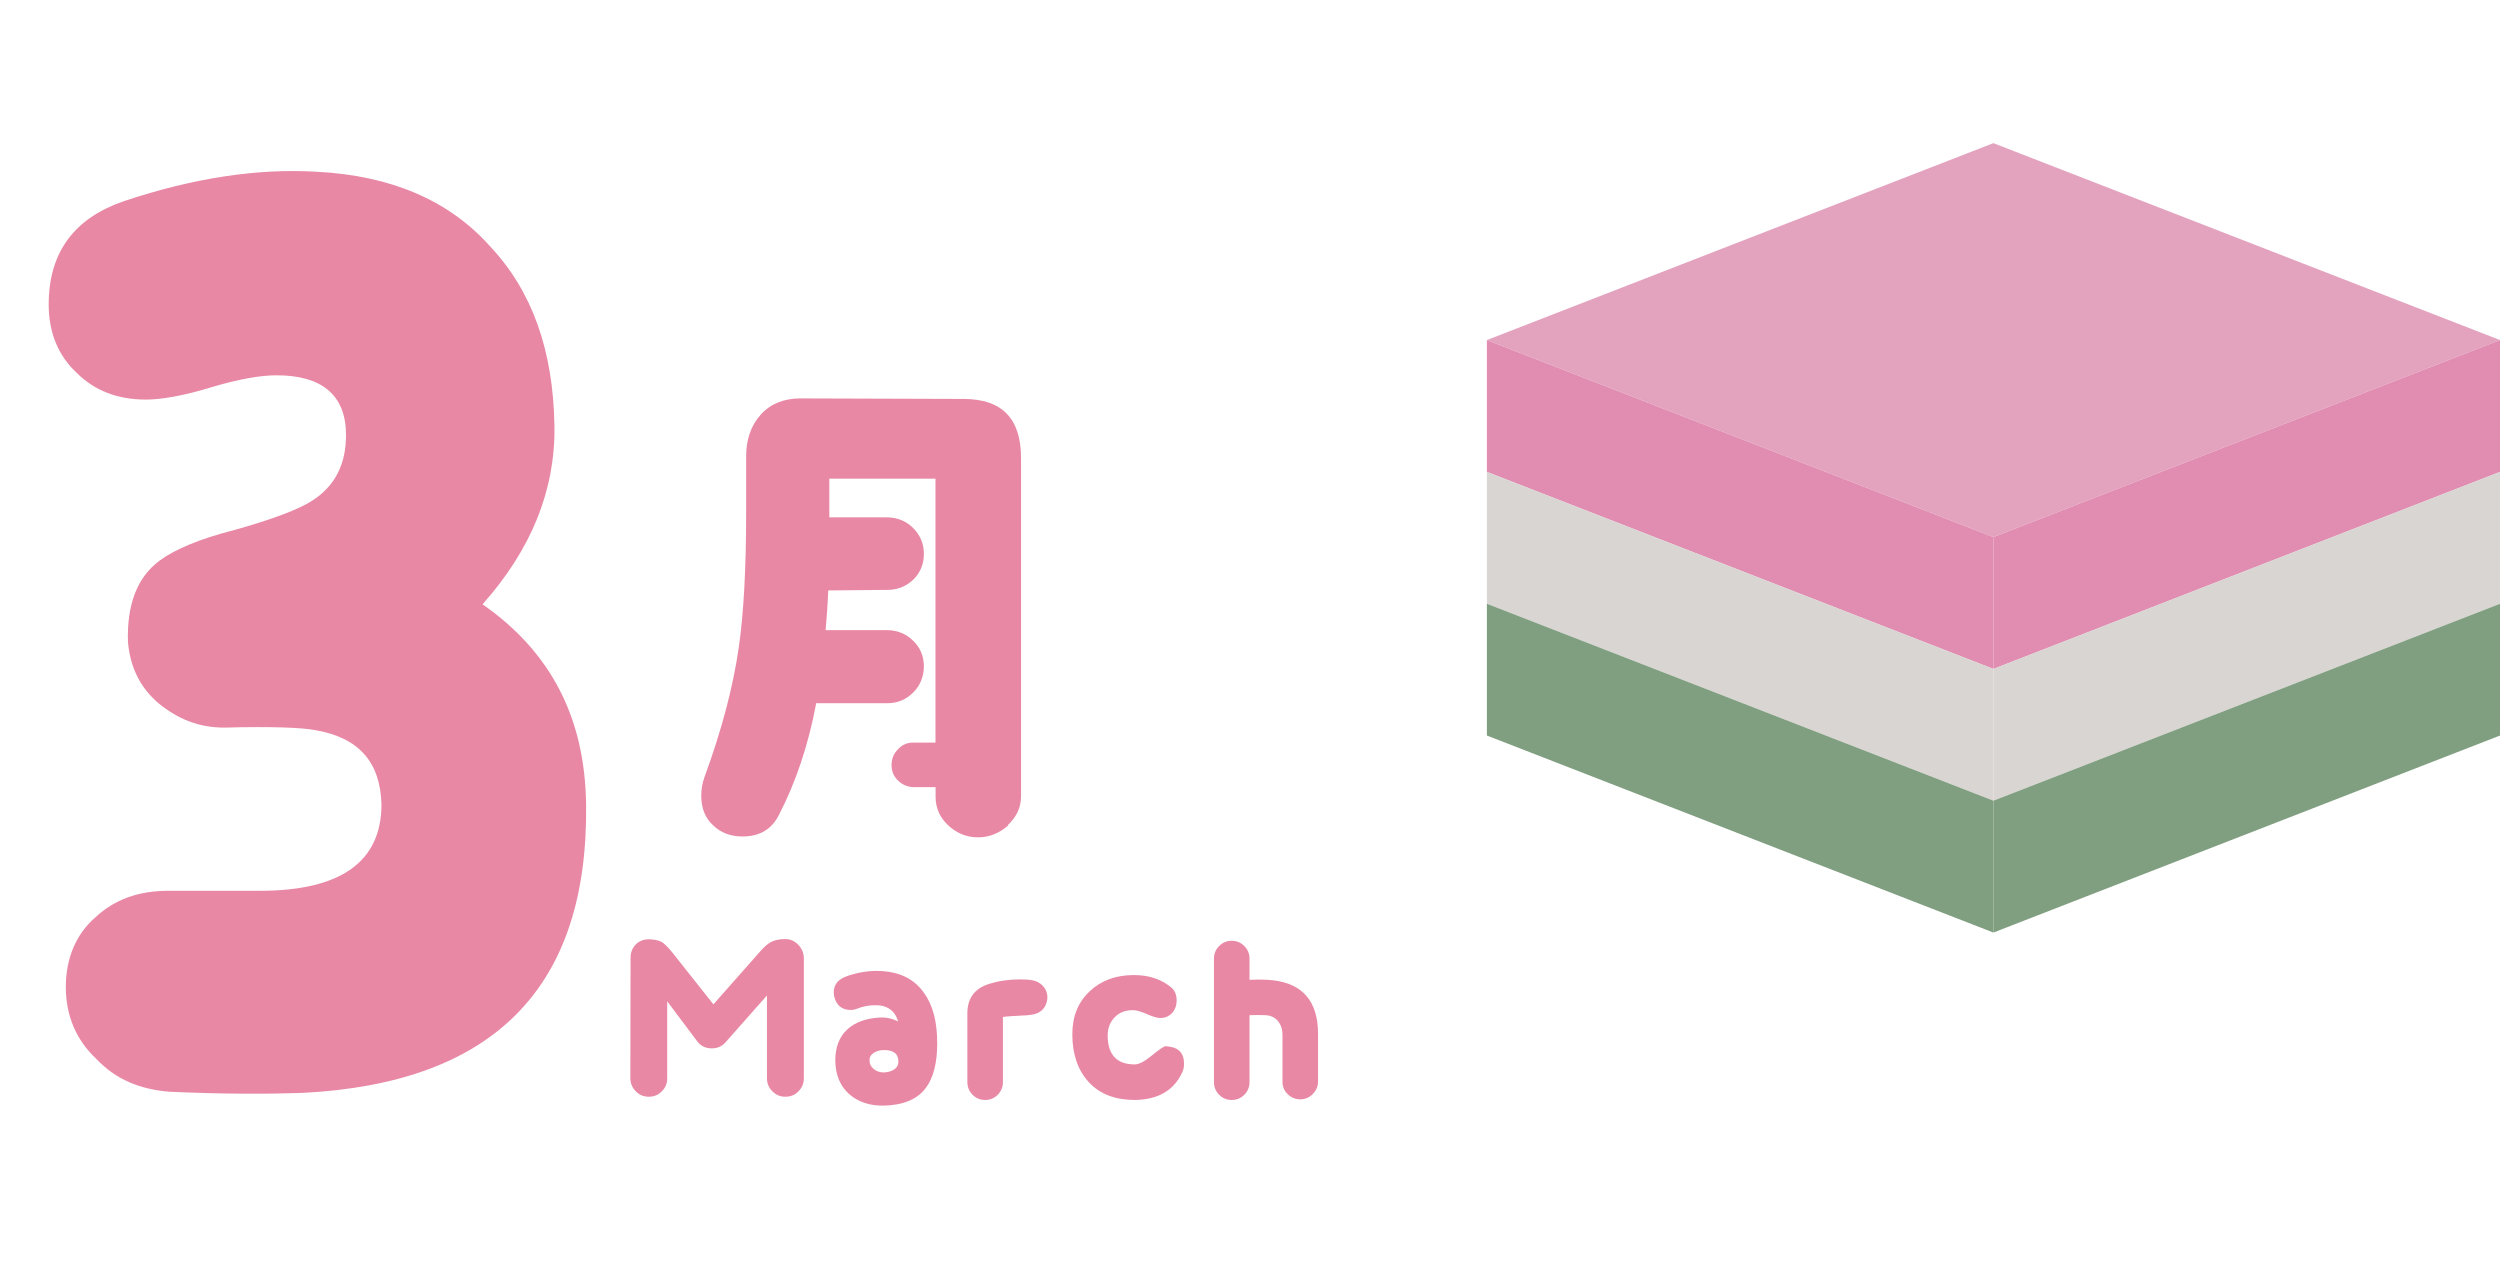
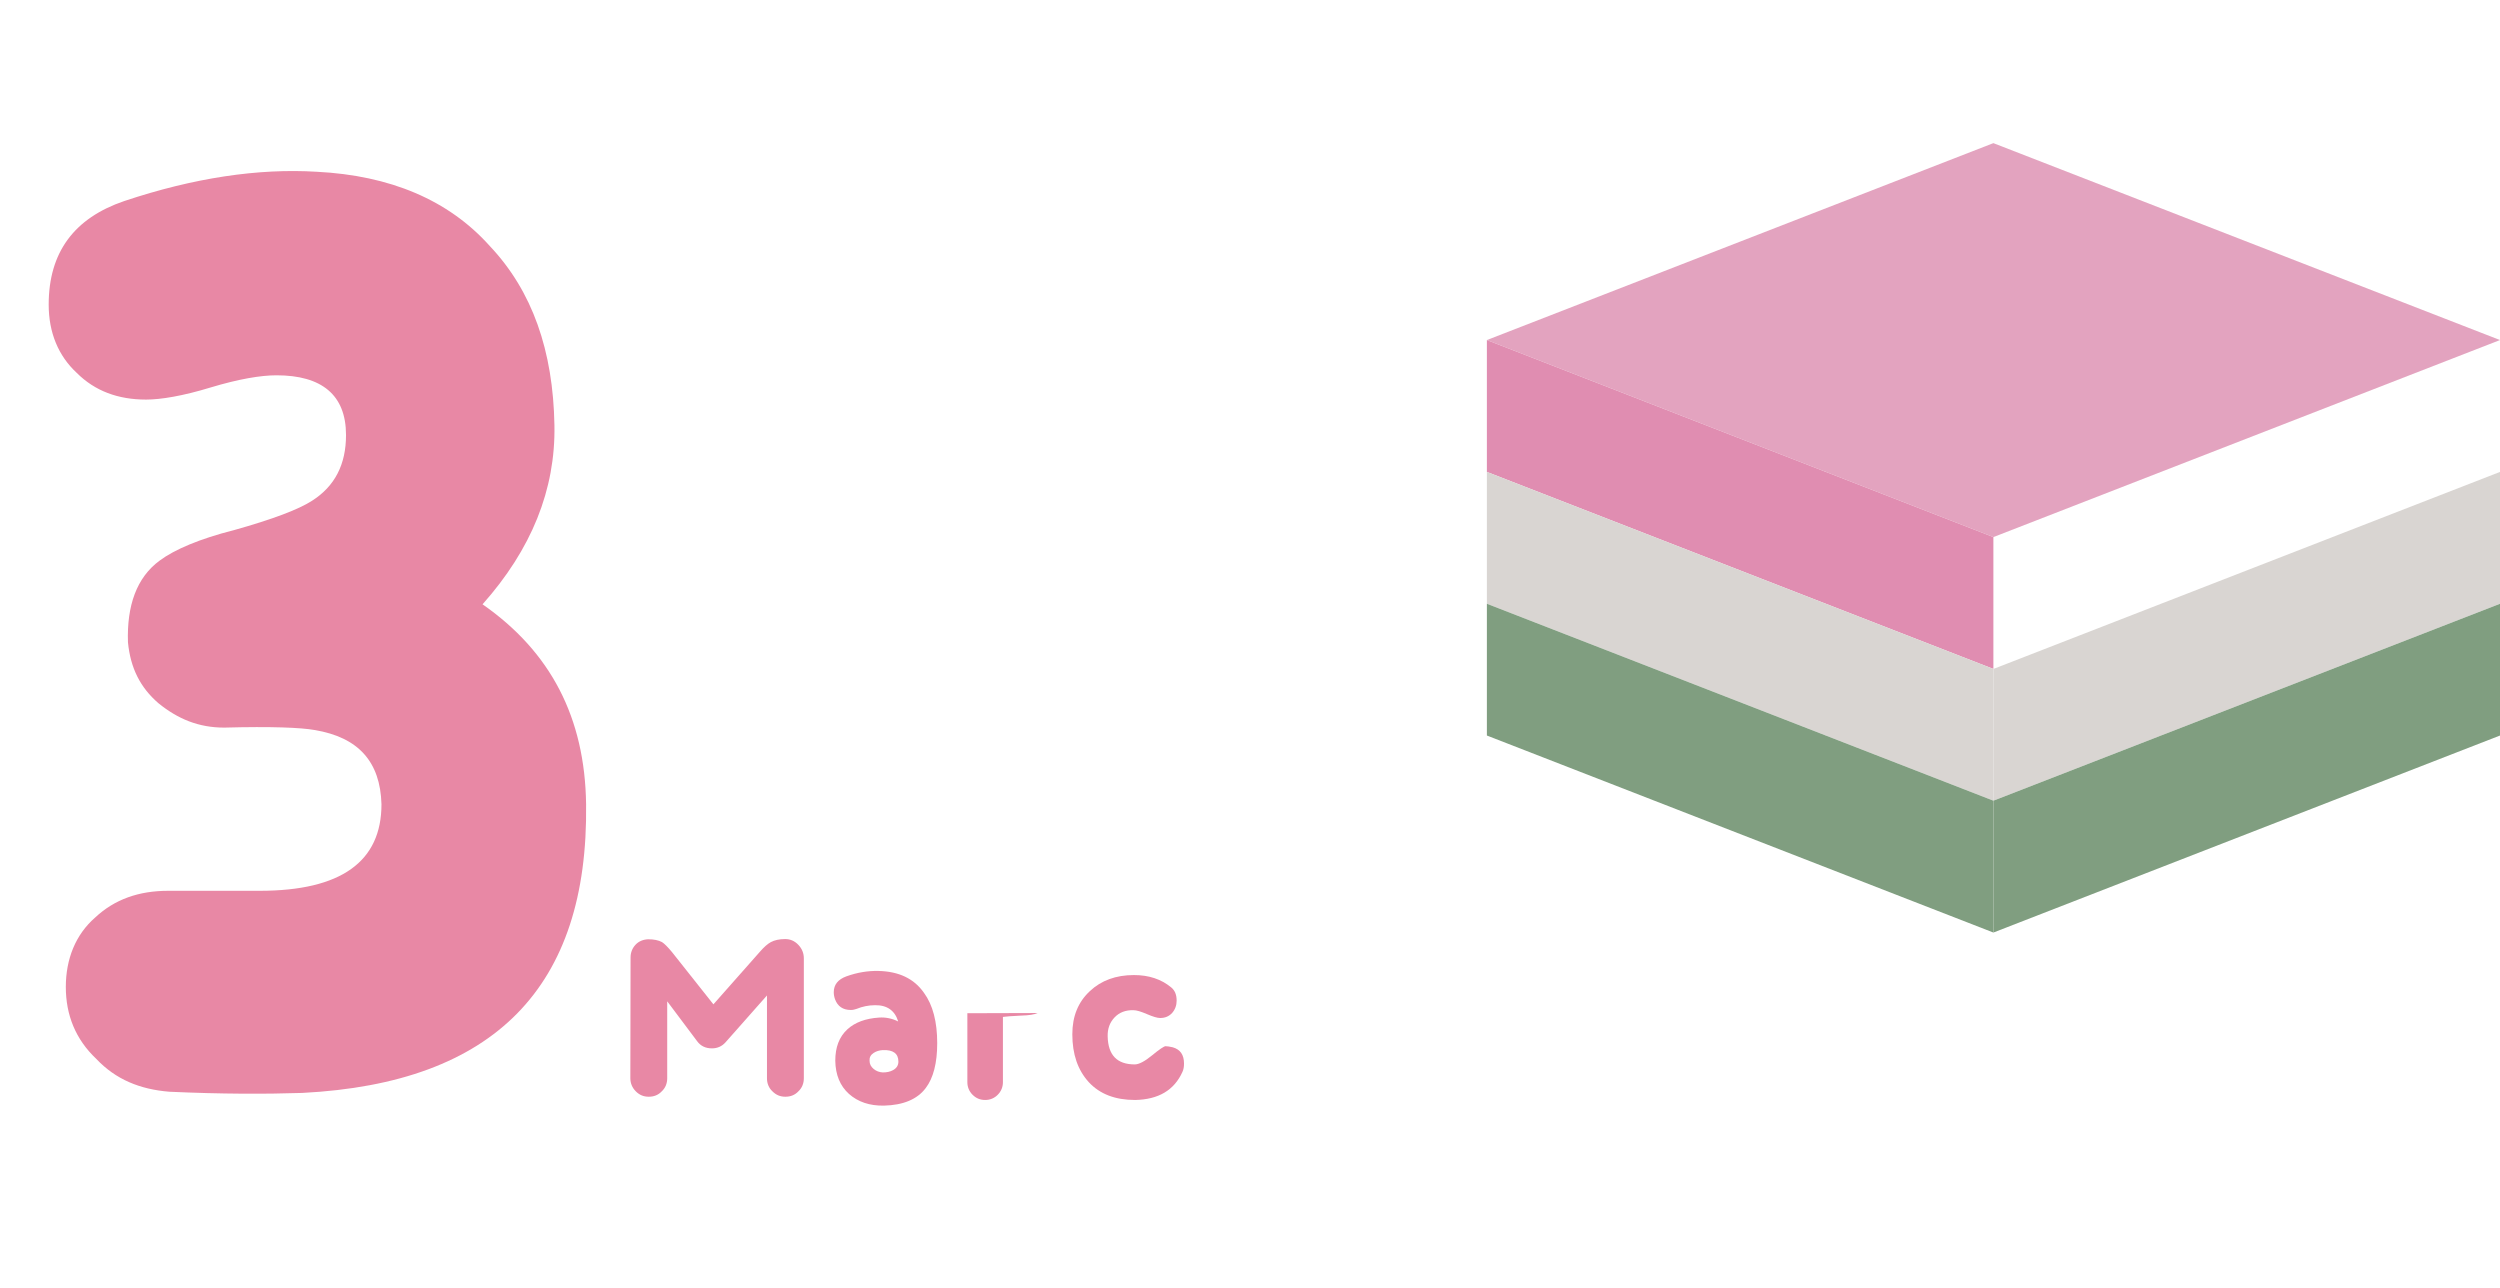
<svg xmlns="http://www.w3.org/2000/svg" id="_レイヤー_2" data-name="レイヤー 2" viewBox="0 0 230.55 118.77">
  <defs>
    <style>
      .cls-1 {
        fill: #d9d5d2;
      }

      .cls-2 {
        fill: #e888a5;
      }

      .cls-3 {
        fill: #809e80;
      }

      .cls-4 {
        fill: #e3a3bf;
      }

      .cls-5 {
        fill: #e08db1;
      }
    </style>
  </defs>
  <g id="_年間行事" data-name="年間行事">
    <g>
      <g>
        <path class="cls-2" d="M73.63,100.64c-.32.34-.72.5-1.2.5s-.86-.16-1.2-.5c-.34-.32-.5-.74-.5-1.2v-7.64l-3.82,4.32c-.34.38-.76.56-1.26.56-.58,0-1.04-.22-1.36-.66l-2.76-3.68v7.1c0,.46-.16.88-.5,1.2-.32.34-.72.5-1.2.5s-.86-.16-1.2-.5c-.32-.32-.5-.74-.5-1.2l.02-11.14c0-.46.16-.86.46-1.18.3-.32.7-.48,1.16-.5.52,0,.94.08,1.28.26.22.14.52.44.92.92l3.82,4.82,4.28-4.84c.38-.44.72-.74,1.02-.9.34-.18.78-.28,1.32-.28.48,0,.88.18,1.22.54.34.36.5.78.5,1.24v11.06c0,.46-.16.88-.5,1.2Z" />
        <path class="cls-2" d="M78.29,100.88c-.82-.74-1.24-1.76-1.26-3.06,0-1.24.36-2.2,1.12-2.9.7-.64,1.68-1,2.92-1.08.6-.04,1.2.08,1.76.36-.3-1-1.02-1.52-2.14-1.5-.58,0-1.16.12-1.7.34-.18.06-.34.1-.52.1-.74,0-1.22-.34-1.46-.98-.08-.22-.12-.44-.12-.66,0-.7.4-1.18,1.16-1.46,1-.36,1.98-.52,2.94-.5,1.9.04,3.3.7,4.22,2.02.82,1.12,1.22,2.68,1.22,4.64,0,1.84-.36,3.22-1.06,4.14-.78,1.04-2.08,1.58-3.86,1.62-1.32.02-2.38-.34-3.22-1.08ZM81.41,96.84c-.32.02-.6.1-.84.26-.28.18-.4.42-.38.72,0,.32.14.56.38.76.24.2.52.3.84.32.36,0,.68-.06.96-.22.32-.18.48-.44.48-.78,0-.74-.48-1.1-1.44-1.06Z" />
-         <path class="cls-2" d="M95.69,93.42c-.28.14-.8.22-1.56.24-.82.04-1.36.08-1.64.12v6.02c0,.44-.16.84-.48,1.16-.32.32-.7.48-1.16.48s-.84-.16-1.16-.48-.48-.72-.48-1.16v-6.36c0-1.38.68-2.3,2-2.7.88-.28,1.82-.42,2.84-.42.5,0,.88.02,1.14.08.46.08.82.3,1.08.64.26.32.36.72.3,1.18-.1.58-.4.98-.88,1.2Z" />
+         <path class="cls-2" d="M95.69,93.42c-.28.14-.8.22-1.56.24-.82.04-1.36.08-1.64.12v6.02c0,.44-.16.84-.48,1.16-.32.32-.7.48-1.16.48s-.84-.16-1.16-.48-.48-.72-.48-1.16v-6.36Z" />
        <path class="cls-2" d="M104.67,101.44c-1.82,0-3.24-.54-4.26-1.64-1.02-1.12-1.52-2.58-1.52-4.42,0-1.66.54-2.98,1.62-3.98,1.04-.98,2.4-1.48,4.06-1.48,1.38,0,2.52.38,3.44,1.14.34.28.5.68.5,1.22,0,.44-.14.82-.42,1.14-.28.3-.64.46-1.1.46-.26,0-.66-.12-1.22-.36-.56-.24-.96-.36-1.24-.36-.72-.02-1.3.2-1.74.66-.44.46-.66,1.04-.64,1.76.04,1.72.86,2.58,2.5,2.58.38,0,.92-.28,1.6-.84s1.1-.84,1.24-.84c.16,0,.38.04.66.1.7.2,1.04.7,1.04,1.5,0,.3-.04.54-.14.76-.76,1.7-2.22,2.56-4.38,2.6Z" />
-         <path class="cls-2" d="M121.07,100.88c-.32.34-.72.5-1.16.5s-.84-.16-1.16-.48c-.32-.3-.48-.7-.48-1.14v-4.32c0-.52-.14-.94-.42-1.28-.28-.34-.68-.52-1.16-.54-.52-.02-1.02-.02-1.46,0v6.18c0,.44-.16.84-.48,1.16-.32.32-.7.48-1.16.48s-.84-.16-1.16-.48c-.32-.32-.48-.72-.48-1.16v-11.4c0-.44.16-.84.48-1.16.32-.32.7-.48,1.16-.48s.84.16,1.16.48c.32.32.48.72.48,1.16v1.96c.86-.04,1.56-.02,2.16.04,2.76.32,4.16,1.96,4.16,4.96v4.36c0,.46-.16.84-.48,1.16Z" />
      </g>
      <g>
-         <path class="cls-2" d="M92.99,76.11c-.82.72-1.74,1.11-2.8,1.11s-1.98-.39-2.75-1.11c-.77-.72-1.16-1.59-1.16-2.65v-.87h-1.98c-.53,0-1.06-.19-1.45-.58-.43-.39-.63-.87-.63-1.45s.19-1.06.58-1.45c.39-.43.87-.63,1.4-.63h2.07v-24.34h-9.79v3.57h5.3c.96,0,1.78.34,2.41.96.67.68,1.01,1.45,1.01,2.41s-.34,1.74-.96,2.36c-.67.63-1.45.96-2.41.96l-5.45.05c-.05,1.3-.14,2.51-.24,3.66h5.64c.96,0,1.78.34,2.41.96.67.63,1.01,1.45,1.01,2.36,0,.96-.34,1.78-.96,2.41-.67.67-1.45,1.01-2.41,1.01h-6.56c-.72,3.86-1.88,7.28-3.42,10.27-.67,1.35-1.78,2.02-3.37,2.02-1.11,0-2.02-.34-2.75-1.06-.72-.67-1.06-1.59-1.06-2.7,0-.63.1-1.16.29-1.69,1.59-4.34,2.65-8.34,3.18-12.05.43-2.99.67-7.13.67-12.39v-5.16c0-1.54.43-2.84,1.35-3.86s2.17-1.49,3.66-1.49l15.04.05c3.57,0,5.3,1.83,5.3,5.45v31.19c0,1.01-.39,1.88-1.21,2.65Z" />
        <path class="cls-2" d="M27.87,100.79c-3.37.11-7.42.11-12.25-.11-2.7-.22-4.94-1.12-6.74-3.03-1.91-1.8-2.81-4.05-2.81-6.63s.9-4.83,2.7-6.4c1.8-1.69,4.04-2.47,6.74-2.47h8.43c7.53,0,11.24-2.7,11.24-7.98-.11-3.93-2.13-6.18-6.18-6.85-1.24-.22-3.93-.34-8.32-.22-2.36,0-4.27-.79-6.07-2.25-1.69-1.46-2.58-3.26-2.81-5.62-.11-3.37.79-5.96,2.92-7.53,1.35-1.01,3.71-2.02,6.85-2.81,3.6-1.01,5.96-1.91,7.19-2.7,2.13-1.35,3.15-3.37,3.15-6.07,0-3.71-2.25-5.51-6.41-5.51-1.46,0-3.48.34-6.07,1.12-2.58.79-4.61,1.12-5.96,1.12-2.58,0-4.72-.79-6.4-2.47-1.69-1.57-2.58-3.71-2.58-6.29,0-4.83,2.36-7.98,6.97-9.55,6.41-2.14,12.36-3.03,17.75-2.7,6.74.34,12.14,2.58,15.96,6.85,3.93,4.16,5.84,9.66,5.96,16.52.11,5.96-2.13,11.46-6.63,16.52,6.29,4.38,9.44,10.45,9.55,18.43.22,16.85-8.43,25.73-26.18,26.63Z" />
      </g>
    </g>
    <g>
      <g>
        <polygon class="cls-4" points="183.83 49.53 137.12 31.36 183.83 13.2 230.55 31.36 183.83 49.53" />
-         <polygon class="cls-5" points="183.83 61.69 230.55 43.52 230.55 31.36 183.83 49.53 183.83 61.69" />
        <polygon class="cls-5" points="137.12 43.52 183.83 61.69 183.83 49.53 137.12 31.36 137.12 43.52" />
      </g>
      <polygon class="cls-1" points="183.83 73.84 230.55 55.68 230.55 43.52 183.83 61.69 183.83 73.84" />
      <polygon class="cls-1" points="137.12 55.68 183.83 73.84 183.83 61.69 137.12 43.52 137.12 55.68" />
      <polygon class="cls-3" points="183.83 86 230.55 67.83 230.55 55.68 183.83 73.84 183.83 86" />
      <polygon class="cls-3" points="137.12 67.83 183.83 86 183.83 73.84 137.12 55.68 137.12 67.83" />
    </g>
  </g>
</svg>